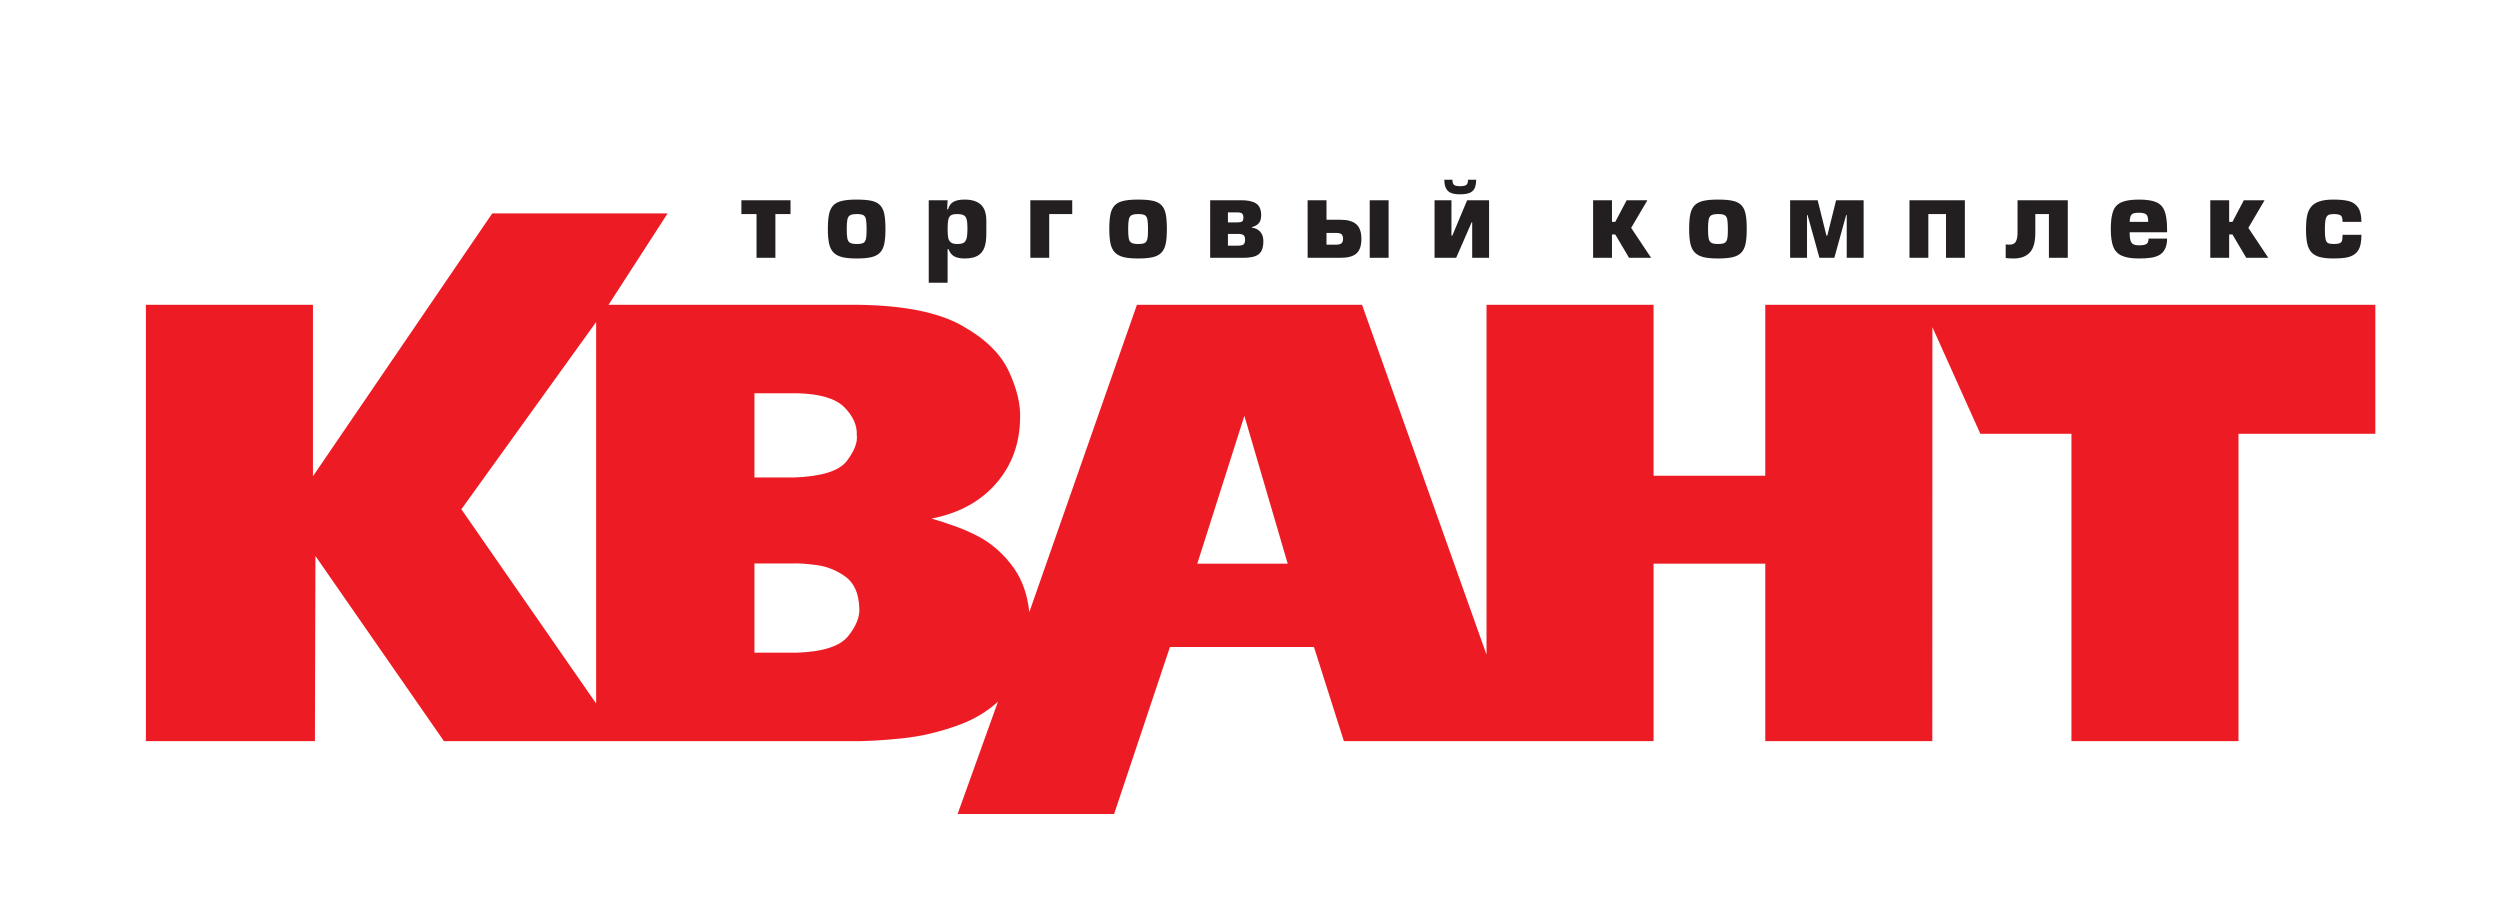
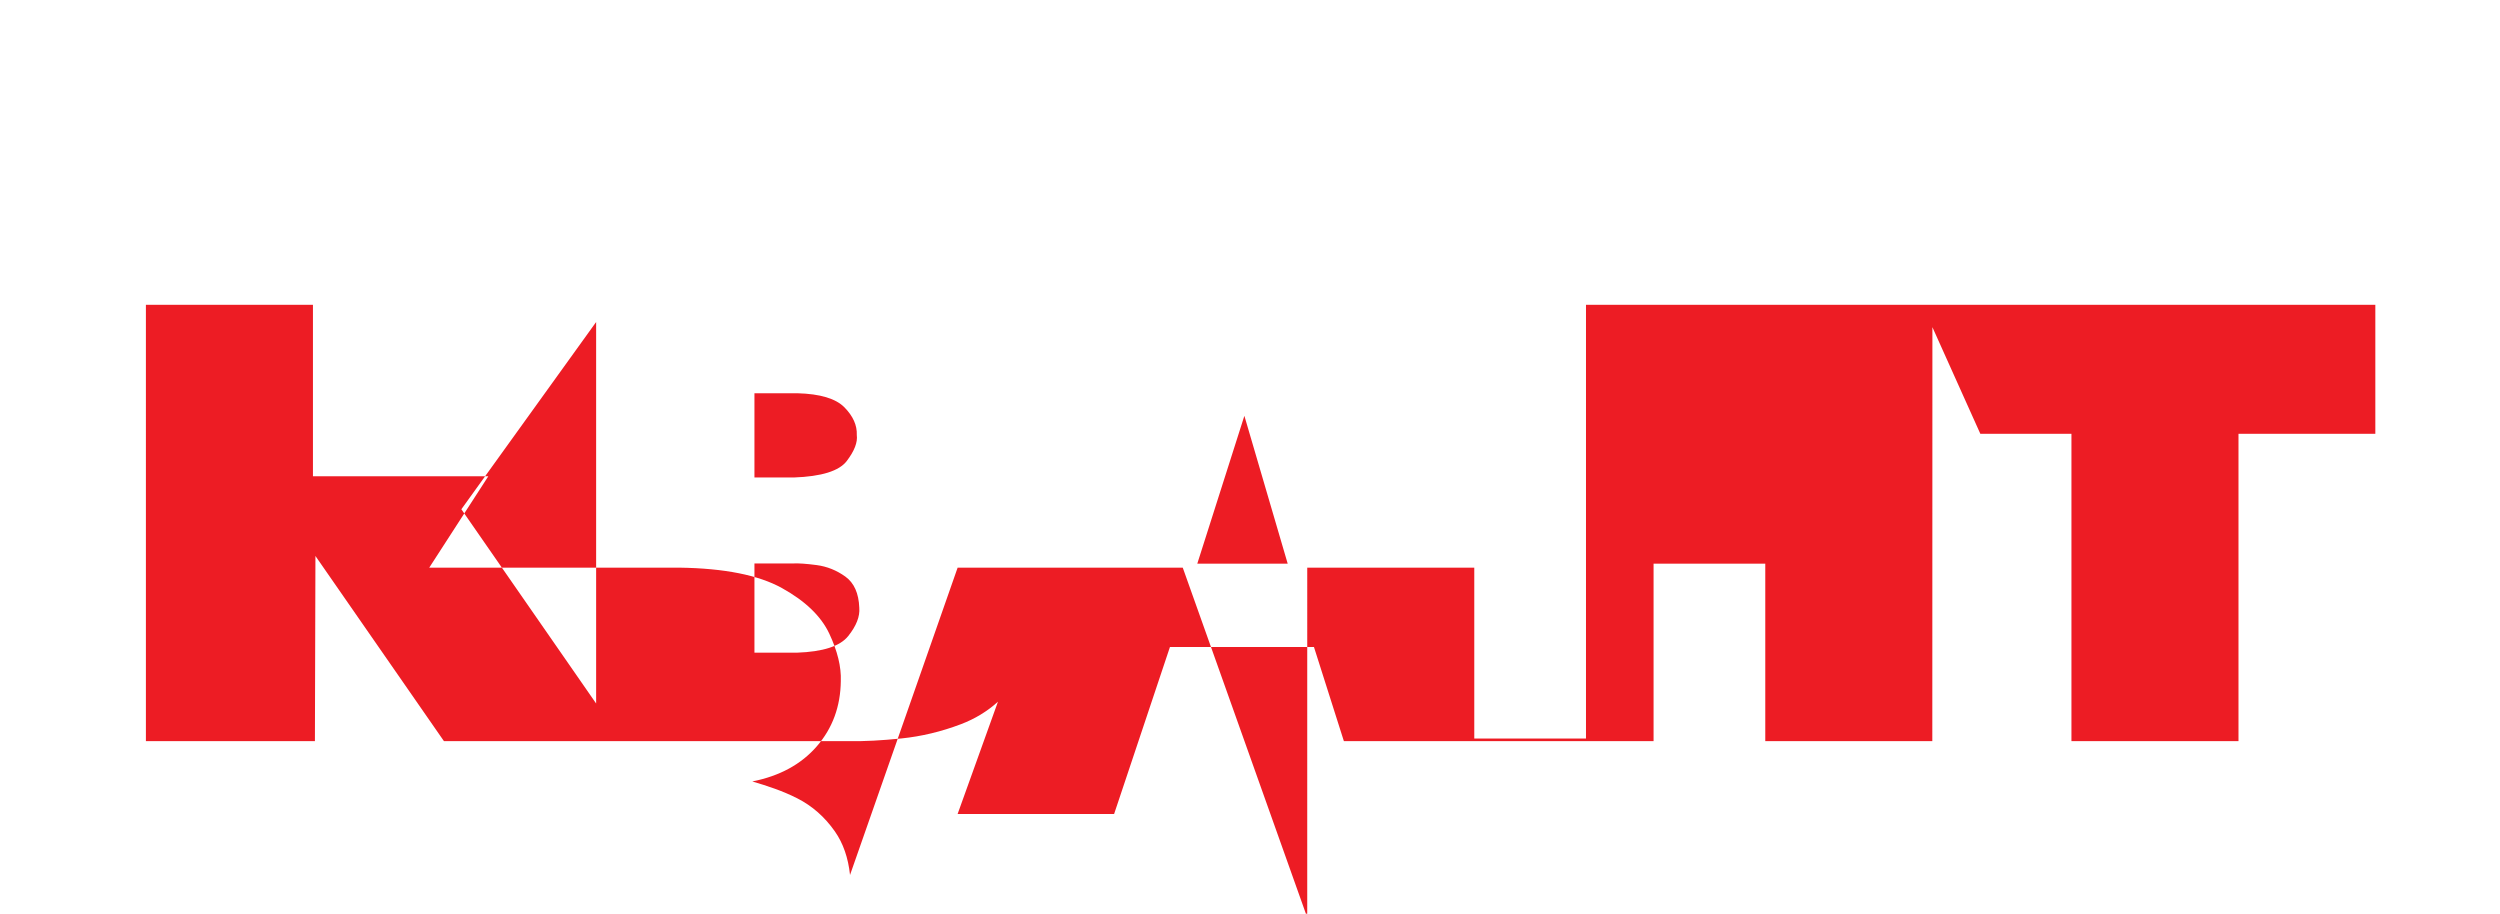
<svg xmlns="http://www.w3.org/2000/svg" viewBox="0 0 370.824 135.529" height="135.529" width="370.824" xml:space="preserve" id="svg2" version="1.1">
  <defs id="defs6">
    <clipPath id="clipPath18">
      <path id="path16" d="M 0,101.647 H 278.118 V 0 H 0 Z" />
    </clipPath>
  </defs>
  <g transform="matrix(1.333,0,0,-1.333,0,135.529)" id="g10">
    <g id="g12">
      <g clip-path="url(#clipPath18)" id="g14">
        <g transform="translate(215.028,65.267)" id="g20">
-           <path id="path22" style="fill:#ed1c24;fill-opacity:1;fill-rule:evenodd;stroke:none" d="m 0,0 -0.01,-46.064 h -18.587 v 19.749 h -12.43 v -19.749 h -34.461 l -3.33,10.475 h -16.024 l -6.213,-18.581 h -17.414 l 4.488,12.493 c -1.191,-1.078 -2.569,-1.914 -4.133,-2.507 -2.176,-0.825 -4.377,-1.352 -6.601,-1.58 -2.226,-0.229 -4.138,-0.329 -5.738,-0.3 h -25.335 -19.84 l -14.3,20.603 -0.058,-20.603 h -18.807 V 2.488 h 18.588 v -19.077 l 19.95,29.248 h 19.515 l -6.574,-10.171 h 27.834 c 5.004,-0.071 8.806,-0.828 11.408,-2.269 2.601,-1.441 4.359,-3.132 5.273,-5.074 0.914,-1.942 1.342,-3.701 1.282,-5.276 -0.033,-2.827 -0.92,-5.245 -2.662,-7.253 -1.74,-2.009 -4.136,-3.315 -7.186,-3.918 1.663,-0.497 3.33,-1.03 4.998,-1.876 1.669,-0.847 3.069,-2.079 4.198,-3.696 0.916,-1.312 1.475,-2.923 1.678,-4.835 l 11.974,34.197 h 25.05 l 13.852,-38.929 0.001,38.929 h 18.587 v -19.017 h 12.43 V 2.488 H 49.287 V -11.864 H 34.06 v -34.2 H 15.472 v 34.2 H 5.333 Z m -148.693,-41.877 v 42.45 l -14.997,-20.836 z m 17.616,34.523 v -9.374 h 4.375 c 3.087,0.11 5.055,0.723 5.902,1.84 0.848,1.117 1.219,2.078 1.112,2.882 0.046,1.074 -0.411,2.102 -1.372,3.081 -0.961,0.979 -2.703,1.503 -5.225,1.571 z m 0,-18.939 v -9.929 h 4.722 c 2.902,0.1 4.806,0.716 5.711,1.849 0.906,1.133 1.317,2.183 1.233,3.15 -0.061,1.613 -0.579,2.769 -1.553,3.47 -0.974,0.699 -2.038,1.125 -3.189,1.278 -1.152,0.152 -2.025,0.213 -2.618,0.182 z m 54.517,16.427 -5.239,-16.449 h 10.059 z" />
+           <path id="path22" style="fill:#ed1c24;fill-opacity:1;fill-rule:evenodd;stroke:none" d="m 0,0 -0.01,-46.064 h -18.587 v 19.749 h -12.43 v -19.749 h -34.461 l -3.33,10.475 h -16.024 l -6.213,-18.581 h -17.414 l 4.488,12.493 c -1.191,-1.078 -2.569,-1.914 -4.133,-2.507 -2.176,-0.825 -4.377,-1.352 -6.601,-1.58 -2.226,-0.229 -4.138,-0.329 -5.738,-0.3 h -25.335 -19.84 l -14.3,20.603 -0.058,-20.603 h -18.807 V 2.488 h 18.588 v -19.077 h 19.515 l -6.574,-10.171 h 27.834 c 5.004,-0.071 8.806,-0.828 11.408,-2.269 2.601,-1.441 4.359,-3.132 5.273,-5.074 0.914,-1.942 1.342,-3.701 1.282,-5.276 -0.033,-2.827 -0.92,-5.245 -2.662,-7.253 -1.74,-2.009 -4.136,-3.315 -7.186,-3.918 1.663,-0.497 3.33,-1.03 4.998,-1.876 1.669,-0.847 3.069,-2.079 4.198,-3.696 0.916,-1.312 1.475,-2.923 1.678,-4.835 l 11.974,34.197 h 25.05 l 13.852,-38.929 0.001,38.929 h 18.587 v -19.017 h 12.43 V 2.488 H 49.287 V -11.864 H 34.06 v -34.2 H 15.472 v 34.2 H 5.333 Z m -148.693,-41.877 v 42.45 l -14.997,-20.836 z m 17.616,34.523 v -9.374 h 4.375 c 3.087,0.11 5.055,0.723 5.902,1.84 0.848,1.117 1.219,2.078 1.112,2.882 0.046,1.074 -0.411,2.102 -1.372,3.081 -0.961,0.979 -2.703,1.503 -5.225,1.571 z m 0,-18.939 v -9.929 h 4.722 c 2.902,0.1 4.806,0.716 5.711,1.849 0.906,1.133 1.317,2.183 1.233,3.15 -0.061,1.613 -0.579,2.769 -1.553,3.47 -0.974,0.699 -2.038,1.125 -3.189,1.278 -1.152,0.152 -2.025,0.213 -2.618,0.182 z m 54.517,16.427 -5.239,-16.449 h 10.059 z" />
        </g>
        <g transform="translate(260.667,75.546)" id="g24">
-           <path id="path26" style="fill:#231f20;fill-opacity:1;fill-rule:evenodd;stroke:none" d="M 0,0 H 2.098 C 2.098,-0.586 2.036,-1.047 1.913,-1.382 1.79,-1.718 1.6,-1.977 1.344,-2.16 1.107,-2.336 0.806,-2.46 0.44,-2.53 0.075,-2.6 -0.406,-2.636 -1.002,-2.636 c -0.626,0 -1.137,0.053 -1.533,0.16 -0.395,0.106 -0.704,0.282 -0.928,0.53 -0.223,0.247 -0.38,0.574 -0.469,0.981 -0.09,0.407 -0.135,0.941 -0.135,1.6 0,0.594 0.041,1.087 0.121,1.479 0.081,0.392 0.228,0.723 0.441,0.992 0.214,0.27 0.522,0.472 0.926,0.608 0.403,0.136 0.929,0.204 1.577,0.204 0.703,0 1.272,-0.056 1.706,-0.17 C 1.138,3.635 1.479,3.399 1.726,3.039 1.974,2.68 2.098,2.147 2.098,1.44 H 0 C 0,1.793 -0.057,2.022 -0.17,2.125 -0.305,2.246 -0.583,2.307 -1.001,2.307 -1.266,2.307 -1.464,2.268 -1.596,2.191 -1.728,2.113 -1.823,1.958 -1.881,1.723 -1.938,1.488 -1.967,1.126 -1.967,0.635 c 0,-0.515 0.025,-0.884 0.076,-1.11 0.051,-0.226 0.14,-0.374 0.27,-0.444 0.128,-0.071 0.335,-0.106 0.62,-0.106 0.313,0 0.54,0.03 0.68,0.089 0.14,0.06 0.229,0.157 0.266,0.291 C -0.019,-0.511 0,-0.296 0,0 M -12.618,3.845 V 1.439 h 0.367 l 1.269,2.406 h 2.307 l -1.806,-3.076 2.22,-3.332 h -2.453 l -1.537,2.599 h -0.367 v -2.599 h -2.099 v 6.408 z m -8.97,-4.271 h 2.062 c 0,-0.887 -0.289,-1.498 -0.868,-1.832 -0.258,-0.142 -0.57,-0.242 -0.936,-0.296 -0.365,-0.055 -0.805,-0.082 -1.32,-0.082 -0.835,0 -1.478,0.105 -1.931,0.316 -0.453,0.21 -0.768,0.549 -0.944,1.016 -0.175,0.466 -0.263,1.113 -0.263,1.939 0,0.856 0.084,1.516 0.252,1.98 0.167,0.464 0.475,0.797 0.922,0.999 0.447,0.203 1.102,0.304 1.964,0.304 0.821,0 1.453,-0.093 1.897,-0.278 0.444,-0.186 0.76,-0.513 0.946,-0.982 0.187,-0.468 0.281,-1.143 0.281,-2.023 V 0.281 h -4.163 c 0,-0.288 0.015,-0.525 0.043,-0.71 0.029,-0.184 0.08,-0.331 0.154,-0.438 0.073,-0.108 0.177,-0.185 0.311,-0.233 0.134,-0.048 0.312,-0.072 0.532,-0.072 0.373,0 0.644,0.047 0.81,0.141 0.167,0.093 0.251,0.295 0.251,0.605 m -2.101,1.866 h 2.065 c 0,0.441 -0.078,0.721 -0.233,0.838 -0.155,0.117 -0.432,0.176 -0.831,0.176 -0.262,0 -0.461,-0.027 -0.597,-0.08 -0.136,-0.052 -0.235,-0.149 -0.297,-0.291 -0.061,-0.142 -0.097,-0.356 -0.107,-0.643 m -12.476,2.405 h 5.591 v -6.408 h -2.1 v 4.87 h -1.513 V 0.245 c 0,-1.061 -0.21,-1.806 -0.629,-2.236 -0.419,-0.43 -1.007,-0.645 -1.764,-0.645 -0.342,0 -0.643,0.016 -0.903,0.049 v 1.513 c 0.139,-0.016 0.281,-0.024 0.426,-0.024 0.35,0 0.586,0.117 0.709,0.35 0.122,0.234 0.183,0.576 0.183,1.027 z m -9.926,-1.538 v -4.87 h -2.099 v 6.408 h 6.164 v -6.408 h -2.1 v 4.87 z m -12.119,-4.87 h 1.659 l 1.317,4.759 h 0.062 v -4.759 h 1.881 v 6.408 h -3.063 l -0.977,-3.932 h -0.099 l -0.977,3.932 h -3.063 v -6.408 h 1.88 v 4.759 h 0.062 z m -11.261,4.87 c -0.348,0 -0.6,-0.043 -0.754,-0.128 -0.155,-0.086 -0.258,-0.242 -0.307,-0.469 -0.05,-0.228 -0.075,-0.586 -0.075,-1.075 0,-0.489 0.025,-0.846 0.075,-1.071 0.049,-0.226 0.152,-0.38 0.308,-0.464 0.156,-0.083 0.407,-0.125 0.753,-0.125 0.25,0 0.446,0.022 0.587,0.067 0.141,0.045 0.247,0.124 0.316,0.238 0.07,0.115 0.116,0.274 0.137,0.477 0.022,0.204 0.033,0.497 0.033,0.878 0,0.493 -0.022,0.852 -0.067,1.078 -0.044,0.225 -0.14,0.38 -0.286,0.466 -0.146,0.085 -0.386,0.128 -0.72,0.128 m -0.039,1.611 c 0.699,0 1.253,-0.046 1.661,-0.137 0.408,-0.091 0.725,-0.254 0.952,-0.487 0.226,-0.233 0.382,-0.557 0.469,-0.971 0.087,-0.414 0.13,-0.977 0.13,-1.688 0,-0.695 -0.045,-1.247 -0.135,-1.656 -0.089,-0.41 -0.247,-0.732 -0.474,-0.968 -0.228,-0.237 -0.545,-0.404 -0.953,-0.501 -0.406,-0.097 -0.957,-0.146 -1.65,-0.146 -0.672,0 -1.211,0.051 -1.619,0.155 -0.409,0.103 -0.727,0.276 -0.958,0.518 -0.23,0.243 -0.391,0.569 -0.483,0.979 -0.091,0.41 -0.137,0.95 -0.137,1.619 0,0.693 0.043,1.245 0.13,1.655 0.086,0.41 0.242,0.734 0.466,0.973 0.225,0.238 0.543,0.407 0.957,0.506 0.413,0.099 0.96,0.149 1.644,0.149 M -81.295,3.845 V 1.439 h 0.367 l 1.269,2.406 h 2.307 l -1.806,-3.076 2.22,-3.332 h -2.453 l -1.537,2.599 h -0.367 v -2.599 h -2.099 v 6.408 z m -16.016,2.28 h 0.903 c 0,-0.423 -0.064,-0.752 -0.191,-0.988 -0.127,-0.235 -0.321,-0.4 -0.581,-0.493 -0.26,-0.093 -0.605,-0.14 -1.035,-0.14 -0.391,0 -0.712,0.047 -0.961,0.14 -0.249,0.093 -0.44,0.26 -0.572,0.5 -0.132,0.239 -0.199,0.566 -0.201,0.981 h 0.902 c 0,-0.298 0.065,-0.492 0.193,-0.582 0.128,-0.09 0.349,-0.135 0.663,-0.135 0.318,0 0.544,0.045 0.678,0.135 0.134,0.09 0.202,0.284 0.202,0.582 m 0.462,-8.688 h 1.878 v 6.408 h -2.439 l -1.648,-3.932 h -0.099 v 3.932 h -1.881 v -6.408 h 2.406 l 1.723,3.954 h 0.06 z m -9.302,0 h -2.1 v 6.408 h 2.1 z m -9.009,6.408 h 2.1 V 1.672 h 1.561 c 0.792,0 1.377,-0.166 1.755,-0.5 0.377,-0.334 0.566,-0.875 0.566,-1.622 0,-0.764 -0.184,-1.308 -0.551,-1.63 -0.368,-0.322 -0.958,-0.483 -1.771,-0.483 h -3.66 z m 2.1,-3.637 v -1.306 h 1.075 c 0.278,0 0.475,0.051 0.592,0.152 0.118,0.101 0.176,0.266 0.176,0.495 0,0.242 -0.057,0.413 -0.171,0.511 -0.114,0.098 -0.313,0.148 -0.597,0.148 z M -124.029,2.49 V 1.38 h 1.05 c 0.26,0 0.438,0.035 0.531,0.105 0.094,0.071 0.14,0.218 0.14,0.442 0,0.205 -0.048,0.35 -0.145,0.435 -0.096,0.085 -0.263,0.128 -0.502,0.128 z m -1.977,1.355 h 3.468 c 0.739,0 1.291,-0.122 1.658,-0.367 0.366,-0.244 0.55,-0.679 0.55,-1.306 0,-0.381 -0.085,-0.673 -0.255,-0.877 -0.17,-0.204 -0.43,-0.351 -0.782,-0.44 V 0.804 c 0.403,-0.061 0.718,-0.22 0.943,-0.476 0.225,-0.257 0.338,-0.602 0.338,-1.035 0,-0.484 -0.079,-0.86 -0.235,-1.129 -0.158,-0.268 -0.401,-0.456 -0.732,-0.564 -0.331,-0.109 -0.781,-0.163 -1.351,-0.163 h -3.602 z m 1.977,-3.747 v -1.306 h 1.125 c 0.29,0 0.492,0.045 0.608,0.136 0.115,0.09 0.173,0.261 0.173,0.511 0,0.26 -0.057,0.435 -0.172,0.525 -0.114,0.089 -0.317,0.134 -0.609,0.134 z m -9.967,2.209 c -0.348,0 -0.599,-0.043 -0.754,-0.128 -0.155,-0.086 -0.257,-0.242 -0.307,-0.469 -0.05,-0.228 -0.074,-0.586 -0.074,-1.075 0,-0.489 0.024,-0.846 0.074,-1.071 0.05,-0.226 0.153,-0.38 0.309,-0.464 0.156,-0.083 0.407,-0.125 0.752,-0.125 0.251,0 0.447,0.022 0.588,0.067 0.141,0.045 0.247,0.124 0.316,0.238 0.07,0.115 0.115,0.274 0.137,0.477 0.022,0.204 0.033,0.497 0.033,0.878 0,0.493 -0.022,0.852 -0.067,1.078 -0.045,0.225 -0.14,0.38 -0.286,0.466 -0.146,0.085 -0.387,0.128 -0.721,0.128 m -0.038,1.611 c 0.699,0 1.252,-0.046 1.661,-0.137 0.408,-0.091 0.725,-0.254 0.952,-0.487 0.226,-0.233 0.383,-0.557 0.469,-0.971 0.086,-0.414 0.129,-0.977 0.129,-1.688 0,-0.695 -0.044,-1.247 -0.133,-1.656 -0.09,-0.41 -0.249,-0.732 -0.476,-0.968 -0.227,-0.237 -0.545,-0.404 -0.951,-0.501 -0.408,-0.097 -0.958,-0.146 -1.651,-0.146 -0.671,0 -1.211,0.051 -1.619,0.155 -0.408,0.103 -0.728,0.276 -0.958,0.518 -0.231,0.243 -0.392,0.569 -0.483,0.979 -0.091,0.41 -0.137,0.95 -0.137,1.619 0,0.693 0.043,1.245 0.13,1.655 0.086,0.41 0.241,0.734 0.466,0.973 0.224,0.238 0.543,0.407 0.956,0.506 0.413,0.099 0.962,0.149 1.645,0.149 m -7.32,-0.073 V 2.307 h -2.563 v -4.87 h -2.099 v 6.408 z m -13.868,-5.442 v -3.736 h -2.099 v 9.178 h 2.099 l -0.05,-1.014 h 0.098 c 0.115,0.407 0.324,0.69 0.626,0.849 0.302,0.159 0.704,0.238 1.206,0.238 0.803,0 1.409,-0.186 1.817,-0.559 0.408,-0.372 0.612,-0.971 0.612,-1.798 V 0.099 c 0,-0.655 -0.08,-1.183 -0.241,-1.582 -0.161,-0.399 -0.419,-0.691 -0.775,-0.876 -0.355,-0.185 -0.827,-0.277 -1.413,-0.277 -0.438,0 -0.806,0.071 -1.102,0.215 -0.296,0.142 -0.523,0.418 -0.679,0.824 z m 0,2.232 c 0,-0.407 0.021,-0.724 0.063,-0.951 0.042,-0.226 0.139,-0.401 0.291,-0.524 0.152,-0.123 0.383,-0.185 0.696,-0.185 0.308,0 0.542,0.039 0.704,0.118 0.161,0.078 0.276,0.236 0.348,0.472 0.072,0.237 0.108,0.593 0.108,1.07 0,0.477 -0.029,0.83 -0.085,1.058 -0.057,0.229 -0.167,0.388 -0.33,0.478 -0.163,0.091 -0.411,0.136 -0.745,0.136 -0.3,0 -0.525,-0.045 -0.673,-0.136 -0.148,-0.09 -0.247,-0.25 -0.299,-0.481 -0.052,-0.23 -0.078,-0.582 -0.078,-1.055 m -10.088,1.672 c -0.348,0 -0.6,-0.043 -0.755,-0.128 -0.155,-0.086 -0.257,-0.242 -0.307,-0.469 -0.05,-0.228 -0.074,-0.586 -0.074,-1.075 0,-0.489 0.024,-0.846 0.074,-1.071 0.05,-0.226 0.153,-0.38 0.309,-0.464 0.156,-0.083 0.407,-0.125 0.753,-0.125 0.25,0 0.446,0.022 0.587,0.067 0.141,0.045 0.247,0.124 0.316,0.238 0.07,0.115 0.115,0.274 0.137,0.477 0.022,0.204 0.033,0.497 0.033,0.878 0,0.493 -0.022,0.852 -0.067,1.078 -0.045,0.225 -0.14,0.38 -0.286,0.466 -0.147,0.085 -0.387,0.128 -0.72,0.128 m -0.039,1.611 c 0.699,0 1.253,-0.046 1.661,-0.137 0.408,-0.091 0.725,-0.254 0.952,-0.487 0.226,-0.233 0.383,-0.557 0.469,-0.971 0.086,-0.414 0.13,-0.977 0.13,-1.688 0,-0.695 -0.045,-1.247 -0.134,-1.656 -0.09,-0.41 -0.248,-0.732 -0.476,-0.968 -0.227,-0.237 -0.544,-0.404 -0.952,-0.501 -0.407,-0.097 -0.957,-0.146 -1.65,-0.146 -0.671,0 -1.211,0.051 -1.62,0.155 -0.408,0.103 -0.727,0.276 -0.957,0.518 -0.231,0.243 -0.391,0.569 -0.483,0.979 -0.091,0.41 -0.137,0.95 -0.137,1.619 0,0.693 0.043,1.245 0.13,1.655 0.086,0.41 0.242,0.734 0.466,0.973 0.225,0.238 0.543,0.407 0.956,0.506 0.413,0.099 0.961,0.149 1.645,0.149 M -172.7,3.845 V 2.307 h -1.685 v -4.87 h -2.099 v 4.87 h -1.685 v 1.538 z" />
-         </g>
+           </g>
      </g>
    </g>
  </g>
</svg>